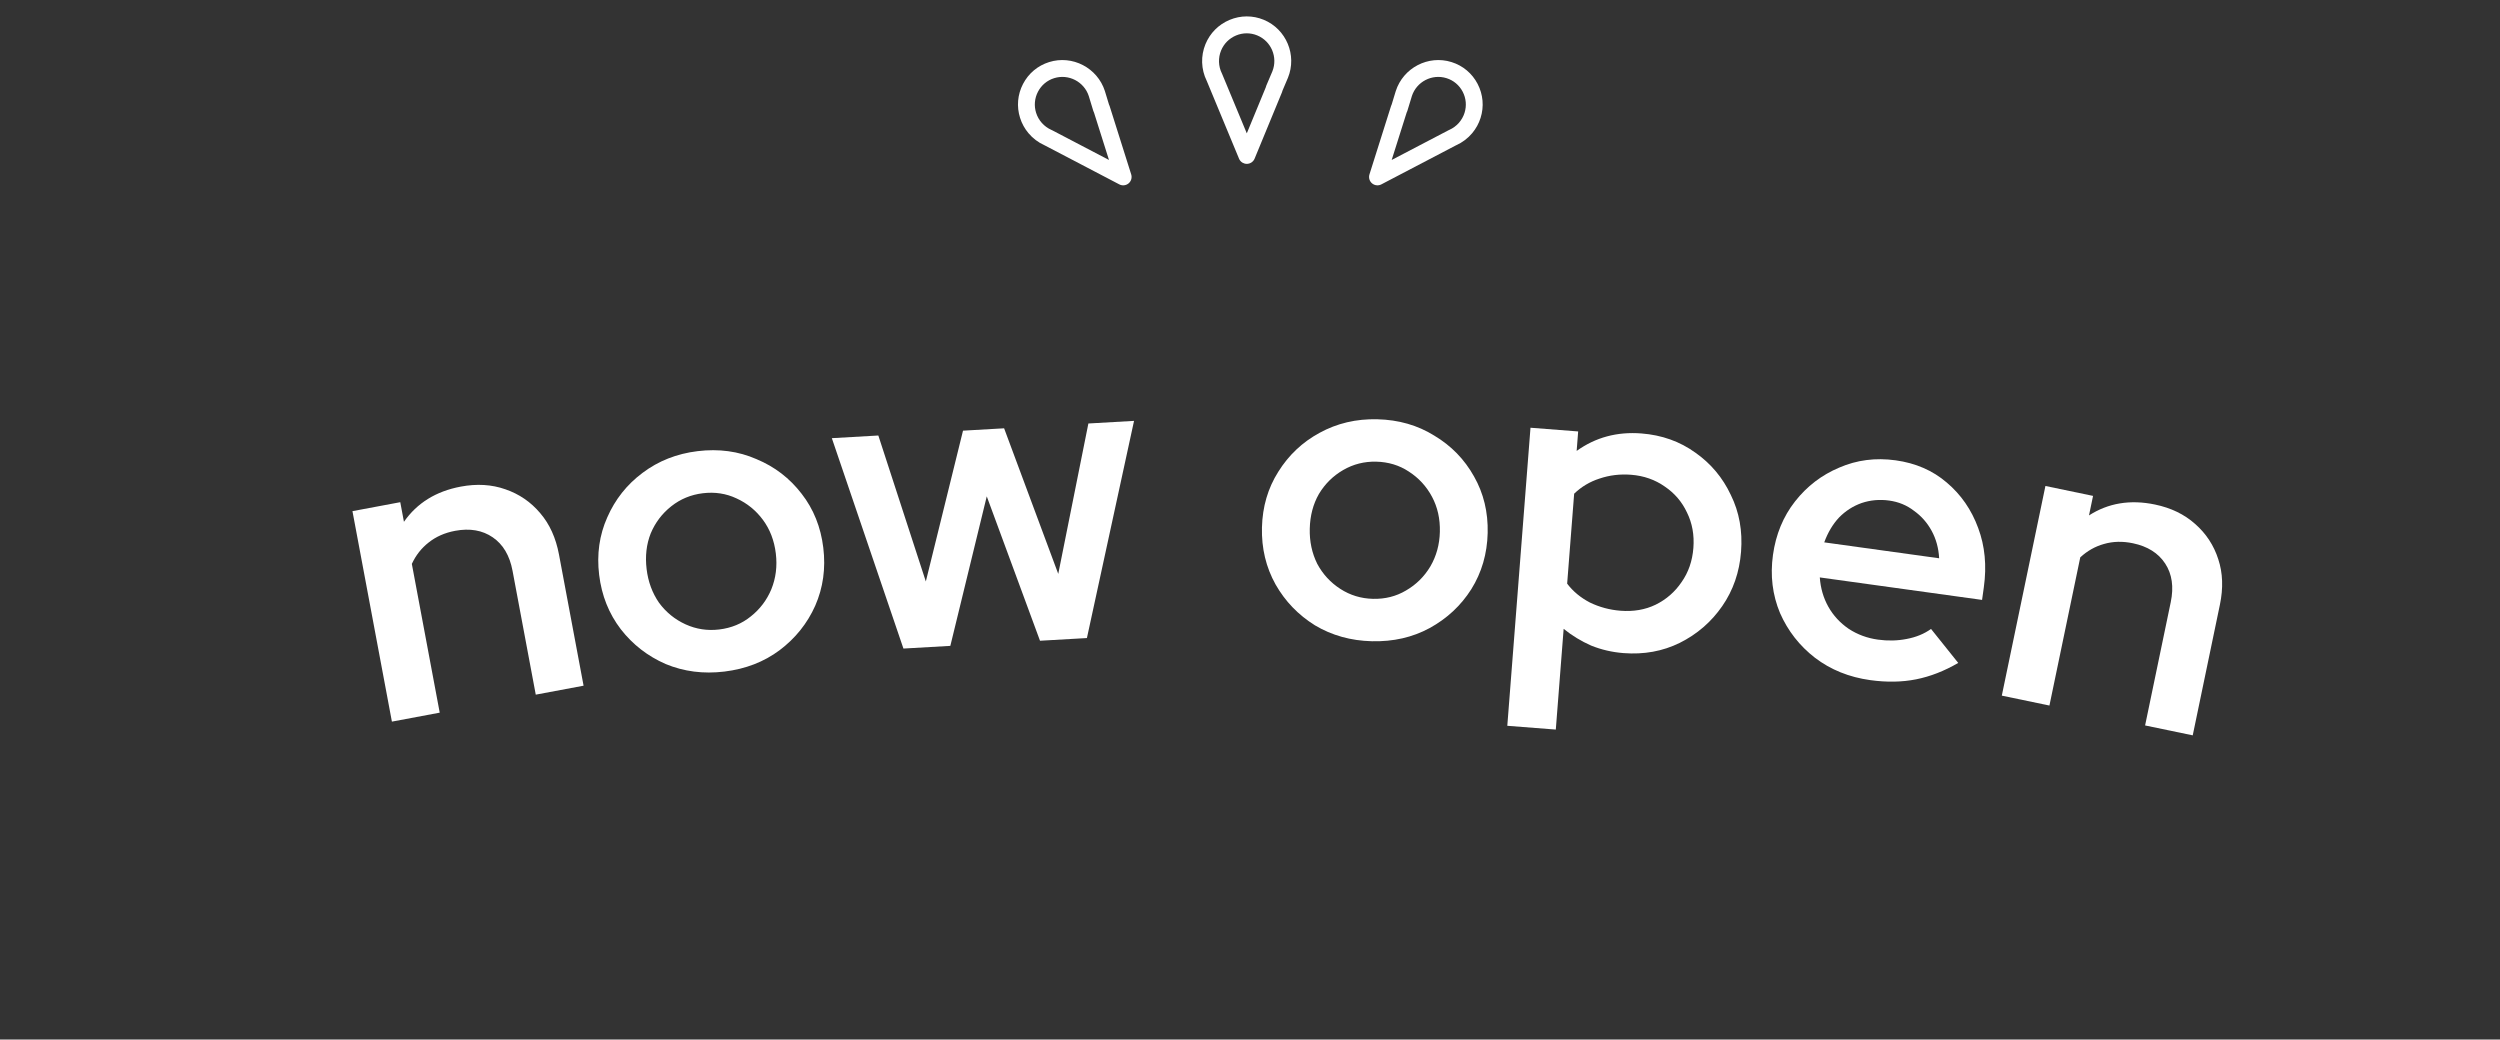
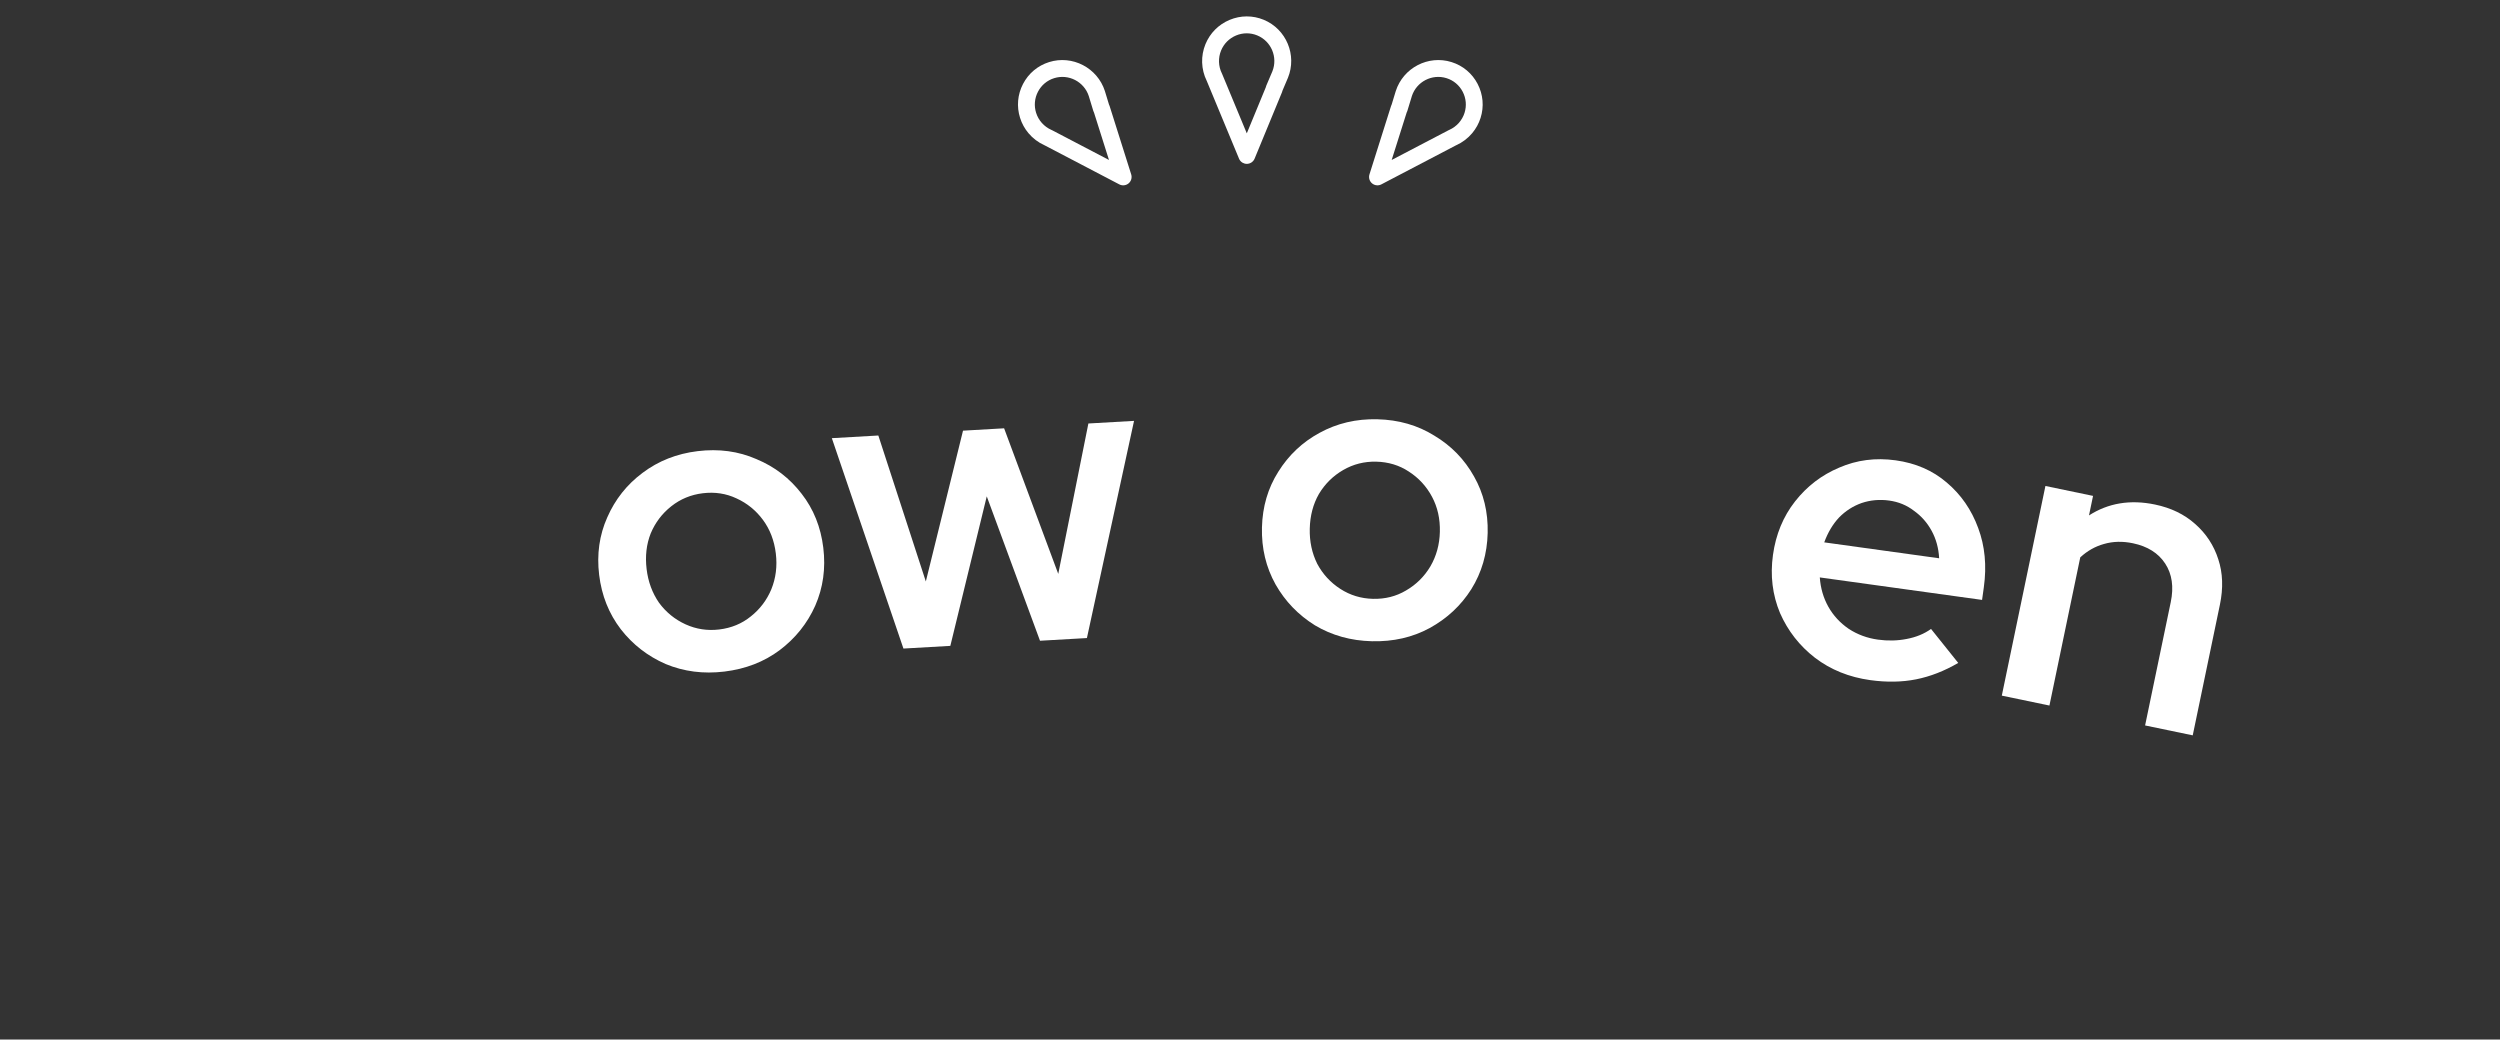
<svg xmlns="http://www.w3.org/2000/svg" width="481" height="200" viewBox="0 0 481 200" fill="none">
  <rect x="0" y="0" width="481" height="200" fill="#333333" stroke="none" />
  <path d="M239.064 31.305C239.307 31.447 239.591 31.528 239.889 31.527C240.544 31.526 241.136 31.128 241.388 30.518L246.659 17.738C246.699 17.642 246.728 17.545 246.748 17.446L247.773 15.03C247.784 15.012 247.792 14.992 247.799 14.972C249.578 10.607 247.484 5.597 243.135 3.804C241.023 2.934 238.69 2.941 236.574 3.826C234.459 4.71 232.811 6.364 231.936 8.483C230.998 10.758 231.08 13.327 232.165 15.539L232.182 15.574L238.388 30.528C238.526 30.863 238.766 31.13 239.064 31.305ZM243.535 16.803L239.884 25.657L235.159 14.278C235.146 14.245 235.13 14.216 235.12 14.185L235.081 14.105C234.407 12.732 234.353 11.132 234.937 9.718C235.479 8.403 236.501 7.377 237.817 6.826C239.133 6.275 240.58 6.273 241.893 6.813C244.588 7.923 245.889 11.019 244.804 13.727C244.787 13.762 244.774 13.799 244.759 13.832L243.635 16.48C243.59 16.585 243.559 16.694 243.534 16.806L243.535 16.803Z" fill="white" />
  <path d="M197.871 25.615C198.703 26.607 199.757 27.409 200.963 27.95L200.999 27.966L215.352 35.474C215.933 35.779 216.64 35.702 217.141 35.282C217.643 34.861 217.842 34.179 217.643 33.553L213.485 20.384C213.453 20.286 213.414 20.19 213.366 20.101L212.602 17.591C212.596 17.573 212.593 17.552 212.585 17.532C211.148 13.048 206.33 10.538 201.845 11.945C199.666 12.626 197.885 14.12 196.83 16.151C195.775 18.183 195.57 20.501 196.263 22.684C196.604 23.77 197.156 24.763 197.873 25.617L197.871 25.615ZM213.37 30.779L202.447 25.066C202.415 25.051 202.387 25.038 202.355 25.023L202.274 24.986C200.874 24.363 199.809 23.169 199.349 21.712C198.921 20.358 199.047 18.916 199.704 17.652C200.36 16.387 201.465 15.461 202.819 15.039C205.597 14.17 208.583 15.715 209.484 18.487C209.496 18.523 209.503 18.559 209.515 18.595L210.354 21.347C210.387 21.457 210.433 21.561 210.487 21.659L213.37 30.784L213.37 30.779Z" fill="white" />
  <path d="M283.256 25.614C282.423 26.607 281.37 27.409 280.163 27.95L280.127 27.965L265.774 35.474C265.193 35.778 264.486 35.702 263.985 35.281C263.484 34.861 263.285 34.178 263.484 33.553L267.642 20.383C267.673 20.285 267.713 20.189 267.76 20.1L268.524 17.59C268.53 17.572 268.534 17.552 268.542 17.531C269.979 13.048 274.797 10.538 279.281 11.945C281.46 12.625 283.242 14.119 284.297 16.151C285.352 18.183 285.556 20.501 284.864 22.684C284.522 23.77 283.97 24.762 283.253 25.617L283.256 25.614ZM267.756 30.779L278.68 25.066C278.711 25.05 278.74 25.038 278.771 25.023L278.853 24.985C280.252 24.362 281.317 23.169 281.777 21.712C282.206 20.358 282.079 18.916 281.423 17.651C280.766 16.387 279.661 15.46 278.307 15.039C275.529 14.169 272.544 15.715 271.642 18.487C271.63 18.523 271.623 18.559 271.611 18.595L270.773 21.346C270.74 21.457 270.694 21.561 270.64 21.658L267.757 30.784L267.756 30.779Z" fill="white" />
-   <path d="M75.402 138.84L67.811 98.345L77.011 96.621L77.718 100.395C80.241 96.775 83.888 94.518 88.658 93.623C91.751 93.043 94.604 93.214 97.219 94.135C99.885 95.046 102.126 96.579 103.941 98.735C105.746 100.838 106.949 103.489 107.548 106.686L112.28 131.927L103.08 133.651L98.614 109.826C98.064 106.891 96.792 104.742 94.8 103.379C92.809 102.016 90.397 101.599 87.567 102.13C85.575 102.503 83.871 103.257 82.456 104.39C81.083 105.462 80.01 106.83 79.237 108.494L84.602 137.115L75.402 138.84Z" fill="white" />
  <path d="M139.369 129.21C135.345 129.698 131.579 129.214 128.072 127.759C124.612 126.244 121.736 124.014 119.445 121.068C117.148 118.069 115.758 114.584 115.277 110.613C114.796 106.642 115.316 102.953 116.837 99.545C118.352 96.084 120.612 93.232 123.617 90.987C126.669 88.684 130.207 87.288 134.231 86.8C138.308 86.307 142.076 86.817 145.537 88.332C149.044 89.787 151.946 92.014 154.244 95.013C156.535 97.959 157.921 101.417 158.402 105.388C158.883 109.359 158.366 113.075 156.851 116.536C155.33 119.943 153.044 122.799 149.992 125.103C146.987 127.347 143.446 128.716 139.369 129.21ZM138.387 121.11C140.717 120.827 142.738 119.992 144.45 118.602C146.215 117.207 147.535 115.462 148.409 113.368C149.277 111.221 149.564 108.93 149.269 106.495C148.967 104.006 148.142 101.85 146.793 100.026C145.443 98.201 143.745 96.822 141.698 95.888C139.704 94.948 137.542 94.619 135.212 94.901C132.935 95.177 130.915 96.013 129.15 97.409C127.385 98.804 126.065 100.549 125.191 102.643C124.369 104.73 124.109 107.018 124.41 109.507C124.705 111.942 125.504 114.102 126.807 115.985C128.156 117.81 129.854 119.189 131.902 120.123C133.949 121.056 136.111 121.385 138.387 121.11Z" fill="white" />
-   <path d="M173.82 124.782L160.045 84.303L168.991 83.791L178.129 111.875L185.284 82.859L193.191 82.406L203.608 110.417L209.405 81.479L218.19 80.976L209.122 122.762L200.097 123.279L189.853 95.498L182.845 124.266L173.82 124.782Z" fill="white" />
+   <path d="M173.82 124.782L160.045 84.303L168.991 83.791L178.129 111.875L185.284 82.859L193.191 82.406L203.608 110.417L209.405 81.479L218.19 80.976L209.122 122.762L200.097 123.279L189.853 95.498L182.845 124.266L173.82 124.782" fill="white" />
  <path d="M263.961 123.374C259.909 123.277 256.252 122.256 252.991 120.31C249.785 118.312 247.261 115.691 245.418 112.446C243.577 109.147 242.704 105.499 242.8 101.5C242.896 97.501 243.943 93.925 245.939 90.772C247.937 87.566 250.584 85.069 253.881 83.281C257.233 81.441 260.935 80.569 264.987 80.667C269.093 80.765 272.749 81.814 275.955 83.811C279.216 85.757 281.767 88.379 283.608 91.677C285.451 94.922 286.324 98.544 286.228 102.543C286.132 106.542 285.085 110.145 283.087 113.351C281.091 116.504 278.417 119 275.065 120.84C271.768 122.628 268.066 123.473 263.961 123.374ZM264.157 115.217C266.503 115.273 268.623 114.737 270.517 113.609C272.465 112.482 274.022 110.946 275.189 109C276.358 107.001 276.971 104.775 277.03 102.322C277.091 99.816 276.585 97.564 275.512 95.564C274.44 93.564 272.958 91.955 271.067 90.736C269.229 89.518 267.137 88.881 264.791 88.824C262.498 88.769 260.378 89.305 258.431 90.432C256.483 91.559 254.926 93.095 253.759 95.041C252.645 96.988 252.058 99.215 251.998 101.721C251.939 104.173 252.418 106.426 253.436 108.477C254.508 110.477 255.99 112.086 257.881 113.305C259.772 114.525 261.864 115.162 264.157 115.217Z" fill="white" />
-   <path d="M290.005 139.643L294.467 82.296L303.639 83.01L303.348 86.759C306.974 84.152 311.127 83.031 315.806 83.395C319.741 83.701 323.202 84.934 326.191 87.092C329.183 89.197 331.459 91.915 333.019 95.246C334.636 98.528 335.289 102.163 334.978 106.151C334.672 110.086 333.465 113.576 331.355 116.622C329.246 119.667 326.522 122.023 323.182 123.689C319.9 125.306 316.292 125.961 312.357 125.655C310.177 125.485 308.102 125.003 306.131 124.208C304.217 123.363 302.455 122.29 300.845 120.988L299.337 140.369L290.005 139.643ZM311.788 117.506C314.287 117.701 316.537 117.314 318.538 116.346C320.596 115.33 322.26 113.881 323.53 112.001C324.853 110.124 325.612 107.937 325.806 105.437C326.001 102.938 325.59 100.66 324.573 98.601C323.609 96.547 322.187 94.885 320.307 93.615C318.43 92.292 316.269 91.536 313.823 91.345C311.696 91.18 309.671 91.424 307.748 92.076C305.883 92.68 304.256 93.65 302.868 94.987L301.521 112.294C302.637 113.772 304.094 114.982 305.893 115.924C307.749 116.818 309.714 117.345 311.788 117.506Z" fill="white" />
  <path d="M359.83 130.855C355.762 130.291 352.218 128.858 349.199 126.555C346.233 124.259 343.992 121.391 342.476 117.95C341.021 114.464 340.568 110.74 341.117 106.778C341.666 102.816 343.085 99.378 345.373 96.465C347.661 93.551 350.492 91.386 353.865 89.969C357.246 88.499 360.864 88.031 364.72 88.566C368.577 89.1 371.853 90.523 374.547 92.835C377.295 95.154 379.314 98.072 380.603 101.589C381.9 105.053 382.263 108.845 381.692 112.966L381.351 115.423L350.13 111.096C350.274 113.162 350.821 115.042 351.771 116.735C352.721 118.428 354.032 119.848 355.704 120.995C357.383 122.089 359.253 122.779 361.313 123.064C363.215 123.328 365.051 123.286 366.822 122.939C368.646 122.6 370.216 121.956 371.532 121.008L376.764 127.548C374.07 129.113 371.367 130.165 368.654 130.704C365.941 131.244 362.999 131.294 359.83 130.855ZM350.984 104.35L373.093 107.413C372.986 105.46 372.504 103.697 371.645 102.124C370.786 100.552 369.645 99.263 368.223 98.258C366.861 97.208 365.282 96.558 363.486 96.309C361.637 96.053 359.865 96.212 358.17 96.784C356.529 97.365 355.08 98.294 353.826 99.575C352.625 100.862 351.677 102.453 350.984 104.35Z" fill="white" />
  <path d="M385.147 133.839L393.539 93.503L402.703 95.409L401.921 99.169C405.631 96.781 409.863 96.082 414.614 97.07C417.695 97.711 420.269 98.955 422.336 100.801C424.456 102.659 425.944 104.93 426.802 107.614C427.671 110.246 427.774 113.155 427.111 116.34L421.881 141.481L412.717 139.575L417.654 115.843C418.263 112.919 417.905 110.448 416.582 108.429C415.259 106.411 413.187 105.108 410.368 104.522C408.383 104.109 406.521 104.157 404.781 104.667C403.104 105.135 401.591 105.991 400.242 107.236L394.311 135.746L385.147 133.839Z" fill="white" />
</svg>